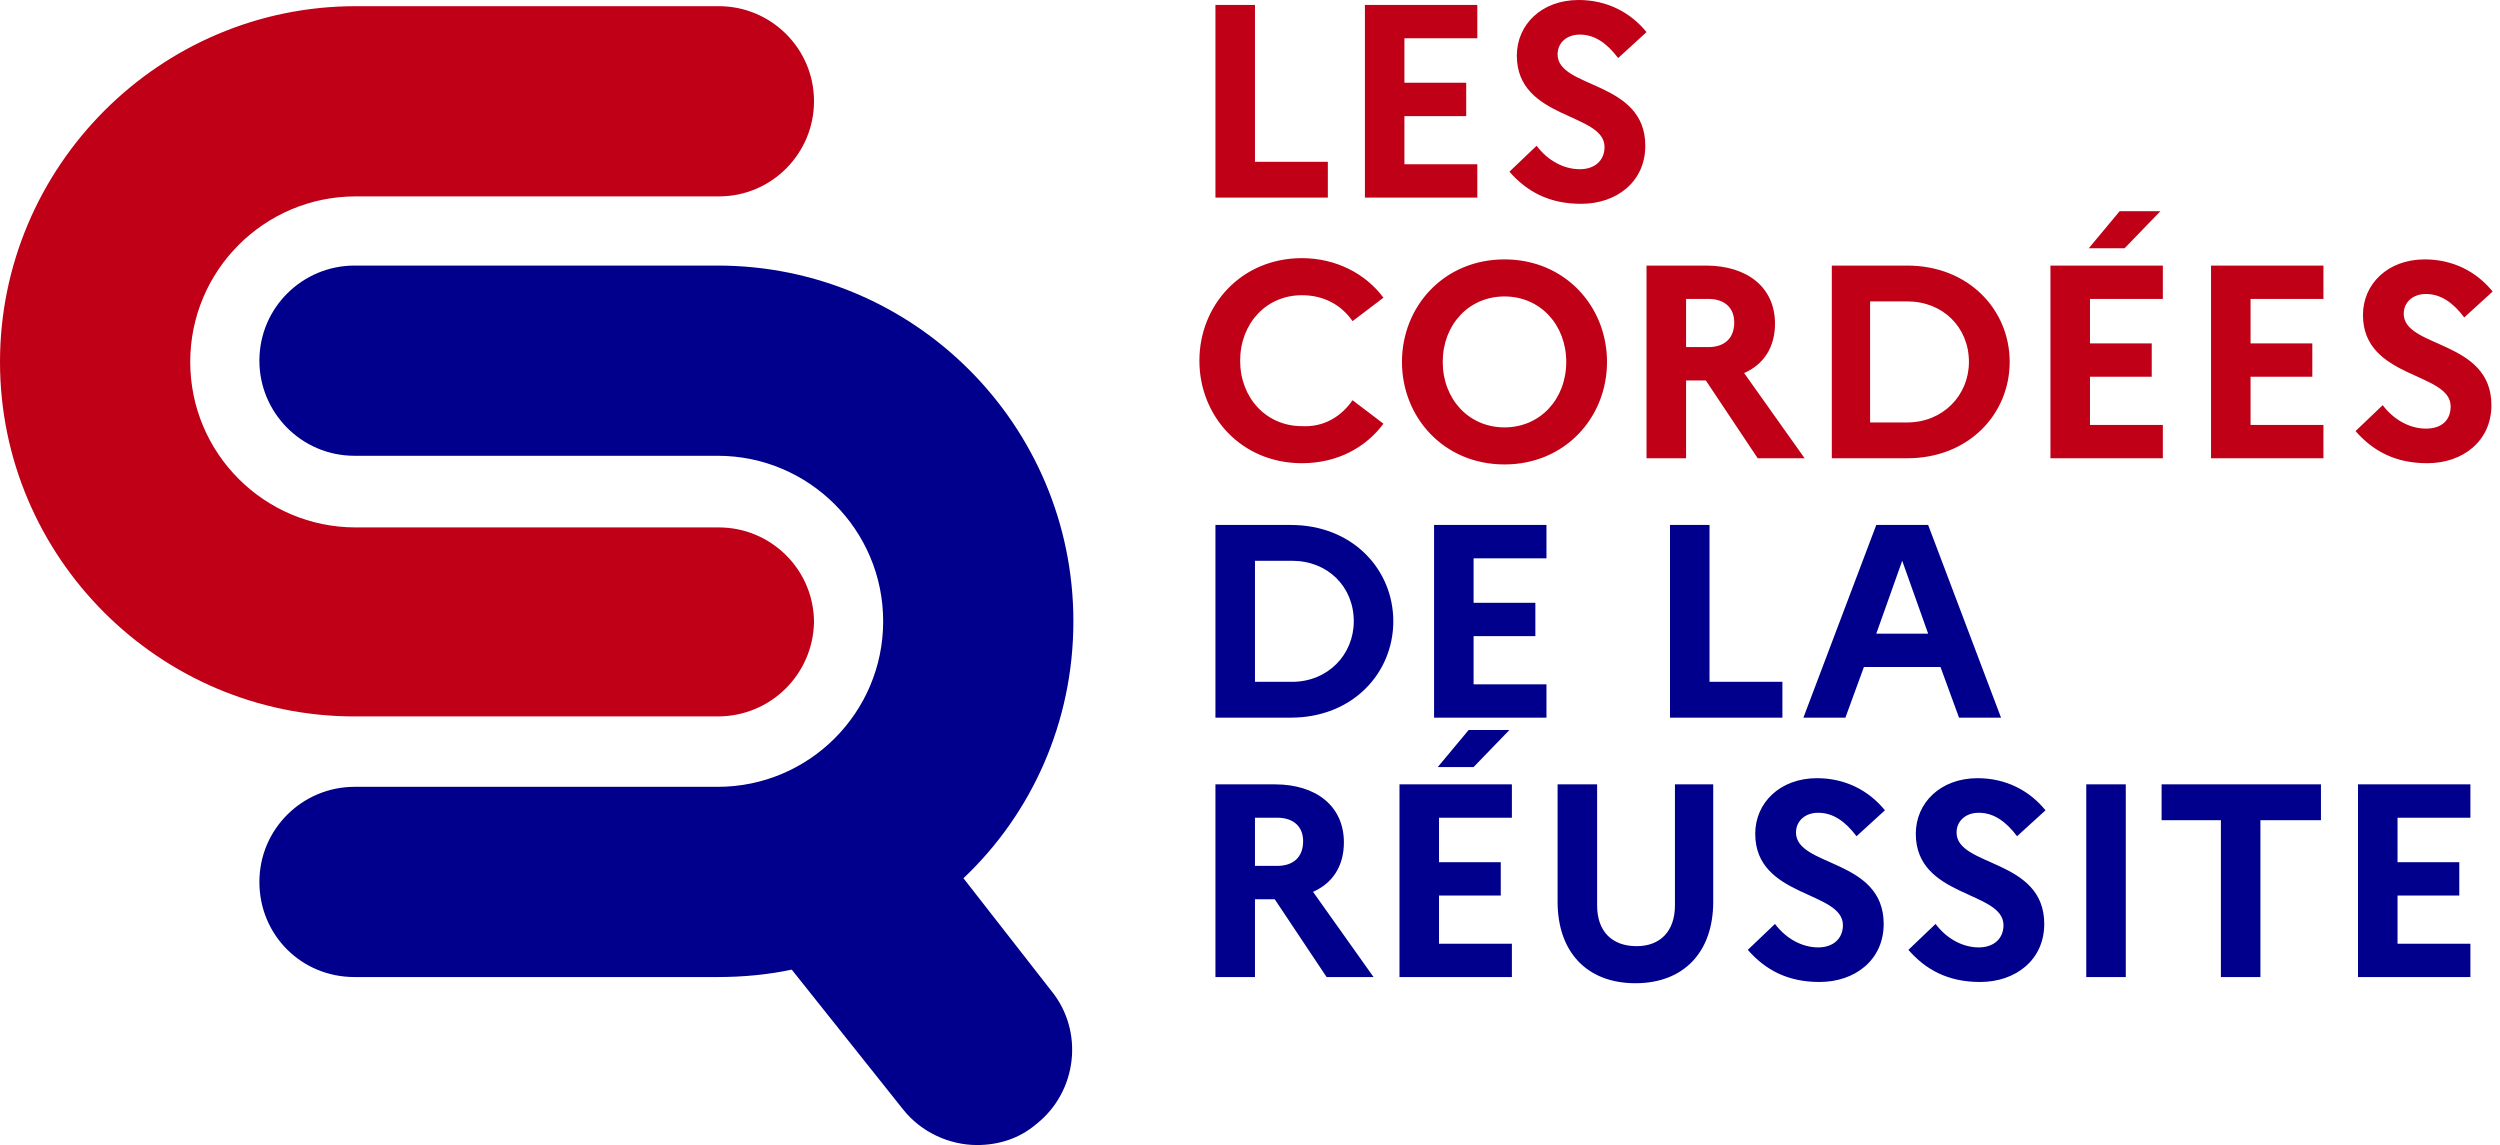
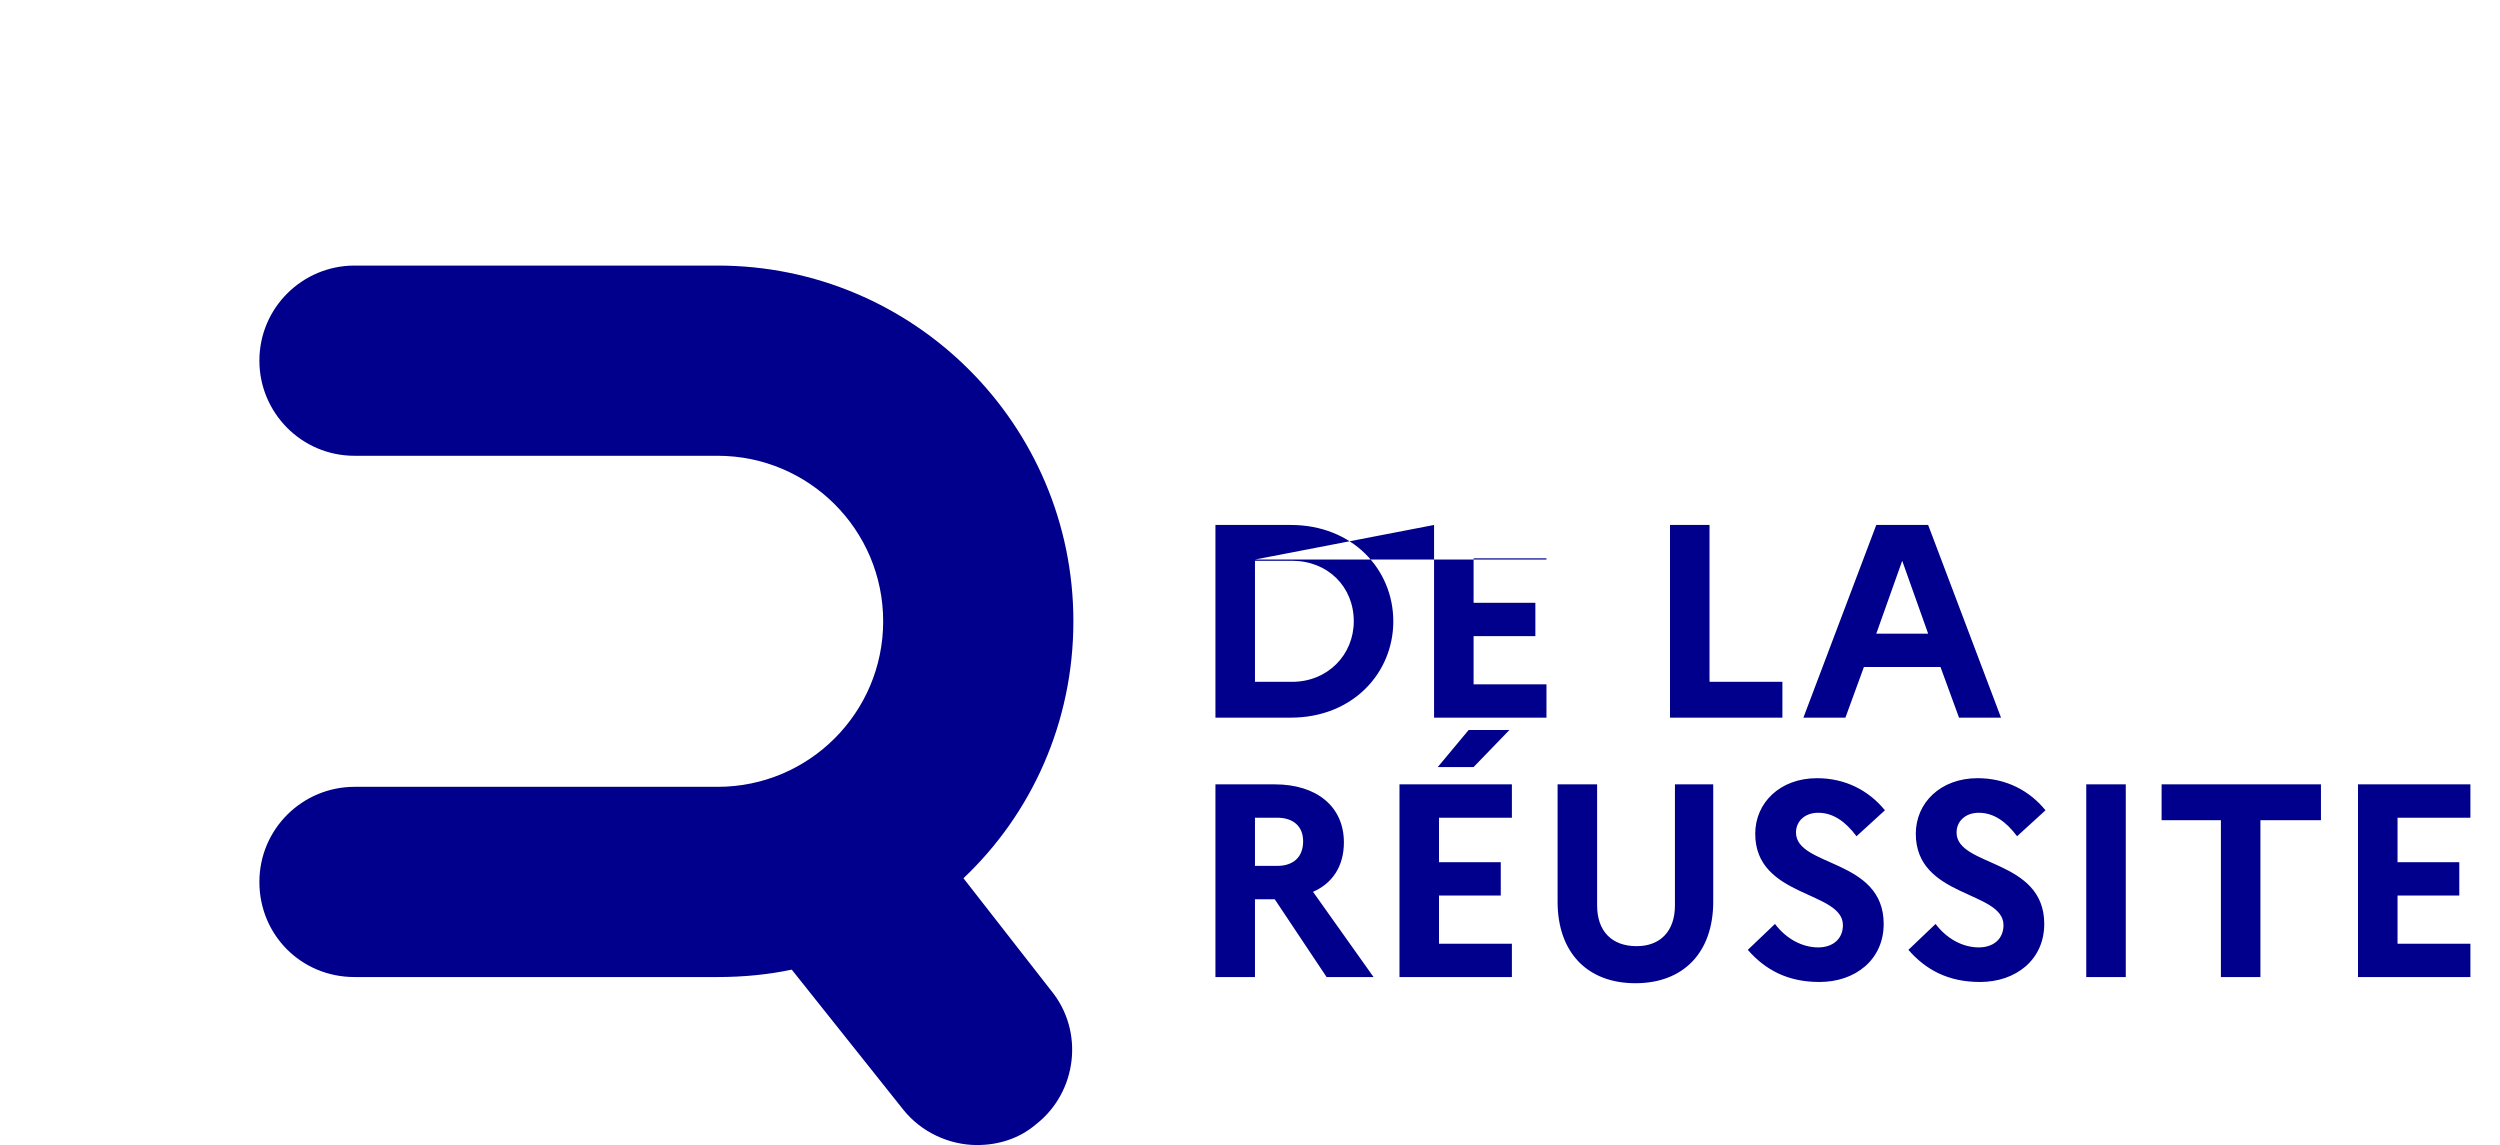
<svg xmlns="http://www.w3.org/2000/svg" width="131" height="60" viewBox="0 0 131 60" fill="none">
-   <path d="M37.605 37.541H18.576C8.35 37.541 0 29.191 0 18.964C0 8.738 8.35 0.324 18.641 0.324H37.67C40.388 0.324 42.654 2.524 42.654 5.307C42.654 8.026 40.453 10.291 37.67 10.291H18.641C13.851 10.291 9.968 14.175 9.968 18.964C9.968 23.754 13.851 27.637 18.641 27.637H37.67C40.388 27.637 42.654 29.838 42.654 32.621C42.589 35.34 40.388 37.541 37.605 37.541ZM63.689 0.259H65.76V8.479H69.579V10.356H63.689V0.259ZM71.521 0.259H77.411V2.006H73.592V4.337H76.829V6.084H73.592V8.608H77.411V10.356H71.521V0.259ZM80.518 7.638C81.1 8.414 81.942 8.867 82.783 8.867C83.56 8.867 84.078 8.414 84.078 7.702C84.078 5.89 79.482 6.278 79.482 2.913C79.482 1.294 80.777 0 82.718 0C84.207 0 85.437 0.647 86.278 1.683L84.79 3.042C84.207 2.265 83.56 1.812 82.783 1.812C82.071 1.812 81.618 2.265 81.618 2.848C81.618 4.66 86.214 4.207 86.214 7.638C86.214 9.515 84.725 10.68 82.848 10.68C81.165 10.68 80 10.032 79.094 8.997L80.518 7.638ZM70.874 20.971L72.492 22.201C71.586 23.43 70.097 24.272 68.22 24.272C65.049 24.272 62.848 21.812 62.848 18.9C62.848 15.987 65.049 13.527 68.22 13.527C70.032 13.527 71.586 14.369 72.492 15.599L70.874 16.828C70.291 15.987 69.385 15.469 68.22 15.469C66.343 15.469 64.984 16.958 64.984 18.9C64.984 20.841 66.343 22.33 68.22 22.33C69.385 22.395 70.291 21.812 70.874 20.971ZM84.207 18.964C84.207 21.877 82.007 24.337 78.835 24.337C75.663 24.337 73.463 21.877 73.463 18.964C73.463 16.052 75.663 13.592 78.835 13.592C82.007 13.592 84.207 16.052 84.207 18.964ZM82.071 18.964C82.071 17.023 80.712 15.534 78.835 15.534C76.958 15.534 75.599 17.023 75.599 18.964C75.599 20.906 76.958 22.395 78.835 22.395C80.712 22.395 82.071 20.906 82.071 18.964ZM86.278 13.916H89.385C91.586 13.916 93.01 15.081 93.01 16.958C93.01 18.188 92.427 19.094 91.392 19.547L94.563 24.013H92.104L89.385 19.935H88.35V24.013H86.278V13.916ZM88.35 15.663V18.188H89.515C90.356 18.188 90.874 17.735 90.874 16.893C90.874 16.116 90.356 15.663 89.515 15.663H88.35ZM95.987 13.916H99.935C103.172 13.916 105.307 16.246 105.307 18.964C105.307 21.683 103.172 24.013 99.935 24.013H95.987V13.916ZM97.993 15.728V22.136H99.935C101.812 22.136 103.172 20.712 103.172 18.964C103.172 17.152 101.812 15.793 99.935 15.793H97.993V15.728ZM107.443 13.916H113.333V15.663H109.515V17.994H112.751V19.741H109.515V22.265H113.333V24.013H107.443V13.916ZM109.45 13.01L111.068 11.068H113.204L111.327 13.01H109.45ZM115.858 13.916H121.748V15.663H117.929V17.994H121.165V19.741H117.929V22.265H121.748V24.013H115.858V13.916ZM124.854 21.23C125.437 22.006 126.278 22.459 127.12 22.459C127.961 22.459 128.414 22.006 128.414 21.294C128.414 19.482 123.819 19.871 123.819 16.505C123.819 14.887 125.113 13.592 127.055 13.592C128.544 13.592 129.773 14.239 130.615 15.275L129.126 16.634C128.544 15.858 127.896 15.405 127.12 15.405C126.408 15.405 125.955 15.858 125.955 16.44C125.955 18.252 130.55 17.799 130.55 21.23C130.55 23.107 129.061 24.272 127.184 24.272C125.502 24.272 124.337 23.625 123.43 22.589L124.854 21.23Z" fill="#C00016" />
-   <path d="M63.689 27.508H67.637C70.873 27.508 73.009 29.838 73.009 32.556C73.009 35.275 70.873 37.605 67.637 37.605H63.689V27.508ZM65.76 29.32V35.728H67.702C69.579 35.728 70.938 34.304 70.938 32.556C70.938 30.744 69.579 29.385 67.702 29.385H65.76V29.32ZM75.145 27.508H81.035V29.256H77.216V31.586H80.453V33.333H77.216V35.858H81.035V37.605H75.145V27.508ZM87.508 27.508H89.579V35.728H93.398V37.605H87.508V27.508ZM98.317 27.508H101.035L104.854 37.605H102.653L101.682 34.951H97.669L96.699 37.605H94.498L98.317 27.508ZM101.035 33.204L99.676 29.385L98.317 33.204H101.035ZM63.689 41.1H66.796C68.996 41.1 70.42 42.265 70.42 44.142C70.42 45.372 69.838 46.278 68.802 46.731L71.974 51.197H69.514L66.796 47.12H65.76V51.197H63.689V41.1ZM65.76 42.848V45.372H66.925C67.767 45.372 68.284 44.919 68.284 44.078C68.284 43.301 67.767 42.848 66.925 42.848H65.76ZM73.333 41.1H79.223V42.848H75.404V45.178H78.64V46.925H75.404V49.45H79.223V51.197H73.333V41.1ZM75.339 40.194L76.957 38.252H79.093L77.216 40.194H75.339ZM87.702 41.1H89.773V47.249C89.773 49.903 88.22 51.521 85.695 51.521C83.171 51.521 81.618 49.903 81.618 47.249V41.1H83.689V47.443C83.689 48.803 84.466 49.579 85.76 49.579C86.99 49.579 87.767 48.803 87.767 47.443V41.1H87.702ZM93.009 48.414C93.592 49.191 94.433 49.644 95.275 49.644C96.051 49.644 96.569 49.191 96.569 48.479C96.569 46.667 91.974 47.055 91.974 43.689C91.974 42.071 93.268 40.777 95.21 40.777C96.699 40.777 97.928 41.424 98.77 42.459L97.281 43.819C96.699 43.042 96.051 42.589 95.275 42.589C94.563 42.589 94.11 43.042 94.11 43.624C94.11 45.437 98.705 44.984 98.705 48.414C98.705 50.291 97.216 51.456 95.339 51.456C93.656 51.456 92.492 50.809 91.585 49.773L93.009 48.414ZM101.424 48.414C102.006 49.191 102.847 49.644 103.689 49.644C104.466 49.644 104.983 49.191 104.983 48.479C104.983 46.667 100.388 47.055 100.388 43.689C100.388 42.071 101.682 40.777 103.624 40.777C105.113 40.777 106.343 41.424 107.184 42.459L105.695 43.819C105.113 43.042 104.466 42.589 103.689 42.589C102.977 42.589 102.524 43.042 102.524 43.624C102.524 45.437 107.119 44.984 107.119 48.414C107.119 50.291 105.631 51.456 103.754 51.456C102.071 51.456 100.906 50.809 100 49.773L101.424 48.414ZM109.32 41.1H111.391V51.197H109.32V41.1ZM113.333 41.1H121.618V42.977H118.446V51.197H116.375V42.977H113.268V41.1H113.333ZM123.559 41.1H129.449V42.848H125.631V45.178H128.867V46.925H125.631V49.45H129.449V51.197H123.559V41.1ZM50.485 46.019C54.045 42.654 56.245 37.864 56.245 32.556C56.245 22.265 47.896 13.916 37.605 13.916H18.576C15.857 13.916 13.592 16.116 13.592 18.9C13.592 21.618 15.792 23.883 18.576 23.883H37.605C42.394 23.883 46.278 27.767 46.278 32.556C46.278 37.346 42.394 41.23 37.605 41.23H18.576C15.857 41.23 13.592 43.43 13.592 46.214C13.592 48.997 15.792 51.197 18.576 51.197H37.605C38.964 51.197 40.258 51.068 41.488 50.809L47.313 58.123C48.284 59.353 49.773 60 51.197 60C52.297 60 53.398 59.676 54.304 58.9C56.44 57.217 56.828 54.045 55.081 51.909L50.485 46.019Z" fill="#00008D" />
+   <path d="M63.689 27.508H67.637C70.873 27.508 73.009 29.838 73.009 32.556C73.009 35.275 70.873 37.605 67.637 37.605H63.689V27.508ZM65.76 29.32V35.728H67.702C69.579 35.728 70.938 34.304 70.938 32.556C70.938 30.744 69.579 29.385 67.702 29.385H65.76V29.32ZH81.035V29.256H77.216V31.586H80.453V33.333H77.216V35.858H81.035V37.605H75.145V27.508ZM87.508 27.508H89.579V35.728H93.398V37.605H87.508V27.508ZM98.317 27.508H101.035L104.854 37.605H102.653L101.682 34.951H97.669L96.699 37.605H94.498L98.317 27.508ZM101.035 33.204L99.676 29.385L98.317 33.204H101.035ZM63.689 41.1H66.796C68.996 41.1 70.42 42.265 70.42 44.142C70.42 45.372 69.838 46.278 68.802 46.731L71.974 51.197H69.514L66.796 47.12H65.76V51.197H63.689V41.1ZM65.76 42.848V45.372H66.925C67.767 45.372 68.284 44.919 68.284 44.078C68.284 43.301 67.767 42.848 66.925 42.848H65.76ZM73.333 41.1H79.223V42.848H75.404V45.178H78.64V46.925H75.404V49.45H79.223V51.197H73.333V41.1ZM75.339 40.194L76.957 38.252H79.093L77.216 40.194H75.339ZM87.702 41.1H89.773V47.249C89.773 49.903 88.22 51.521 85.695 51.521C83.171 51.521 81.618 49.903 81.618 47.249V41.1H83.689V47.443C83.689 48.803 84.466 49.579 85.76 49.579C86.99 49.579 87.767 48.803 87.767 47.443V41.1H87.702ZM93.009 48.414C93.592 49.191 94.433 49.644 95.275 49.644C96.051 49.644 96.569 49.191 96.569 48.479C96.569 46.667 91.974 47.055 91.974 43.689C91.974 42.071 93.268 40.777 95.21 40.777C96.699 40.777 97.928 41.424 98.77 42.459L97.281 43.819C96.699 43.042 96.051 42.589 95.275 42.589C94.563 42.589 94.11 43.042 94.11 43.624C94.11 45.437 98.705 44.984 98.705 48.414C98.705 50.291 97.216 51.456 95.339 51.456C93.656 51.456 92.492 50.809 91.585 49.773L93.009 48.414ZM101.424 48.414C102.006 49.191 102.847 49.644 103.689 49.644C104.466 49.644 104.983 49.191 104.983 48.479C104.983 46.667 100.388 47.055 100.388 43.689C100.388 42.071 101.682 40.777 103.624 40.777C105.113 40.777 106.343 41.424 107.184 42.459L105.695 43.819C105.113 43.042 104.466 42.589 103.689 42.589C102.977 42.589 102.524 43.042 102.524 43.624C102.524 45.437 107.119 44.984 107.119 48.414C107.119 50.291 105.631 51.456 103.754 51.456C102.071 51.456 100.906 50.809 100 49.773L101.424 48.414ZM109.32 41.1H111.391V51.197H109.32V41.1ZM113.333 41.1H121.618V42.977H118.446V51.197H116.375V42.977H113.268V41.1H113.333ZM123.559 41.1H129.449V42.848H125.631V45.178H128.867V46.925H125.631V49.45H129.449V51.197H123.559V41.1ZM50.485 46.019C54.045 42.654 56.245 37.864 56.245 32.556C56.245 22.265 47.896 13.916 37.605 13.916H18.576C15.857 13.916 13.592 16.116 13.592 18.9C13.592 21.618 15.792 23.883 18.576 23.883H37.605C42.394 23.883 46.278 27.767 46.278 32.556C46.278 37.346 42.394 41.23 37.605 41.23H18.576C15.857 41.23 13.592 43.43 13.592 46.214C13.592 48.997 15.792 51.197 18.576 51.197H37.605C38.964 51.197 40.258 51.068 41.488 50.809L47.313 58.123C48.284 59.353 49.773 60 51.197 60C52.297 60 53.398 59.676 54.304 58.9C56.44 57.217 56.828 54.045 55.081 51.909L50.485 46.019Z" fill="#00008D" />
</svg>